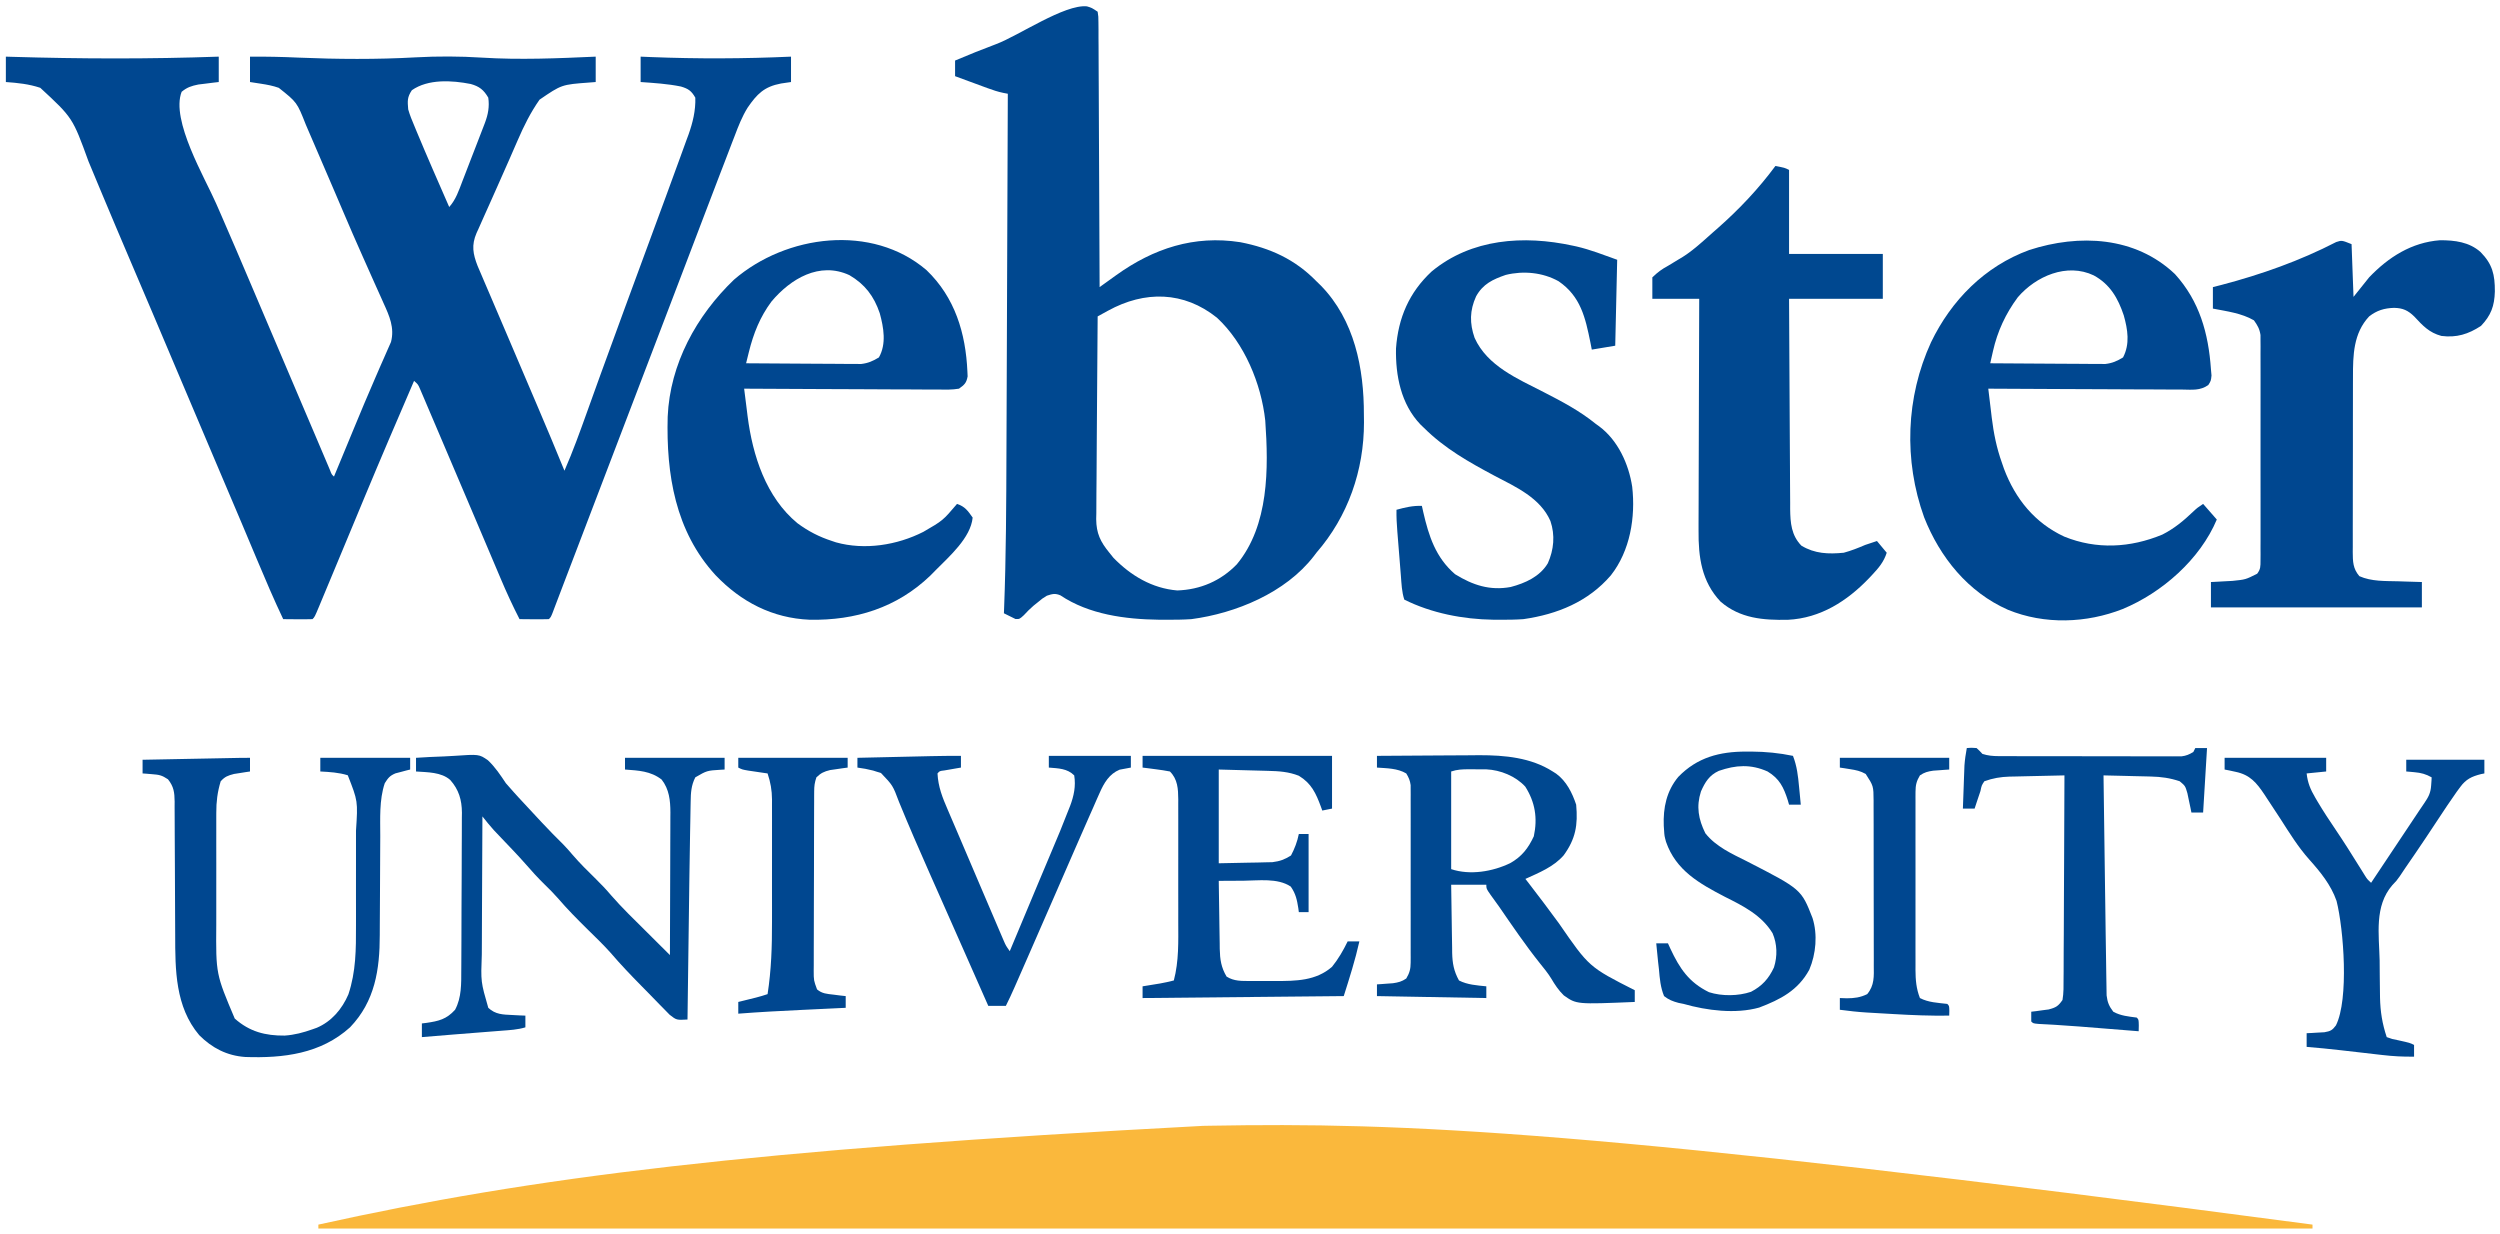
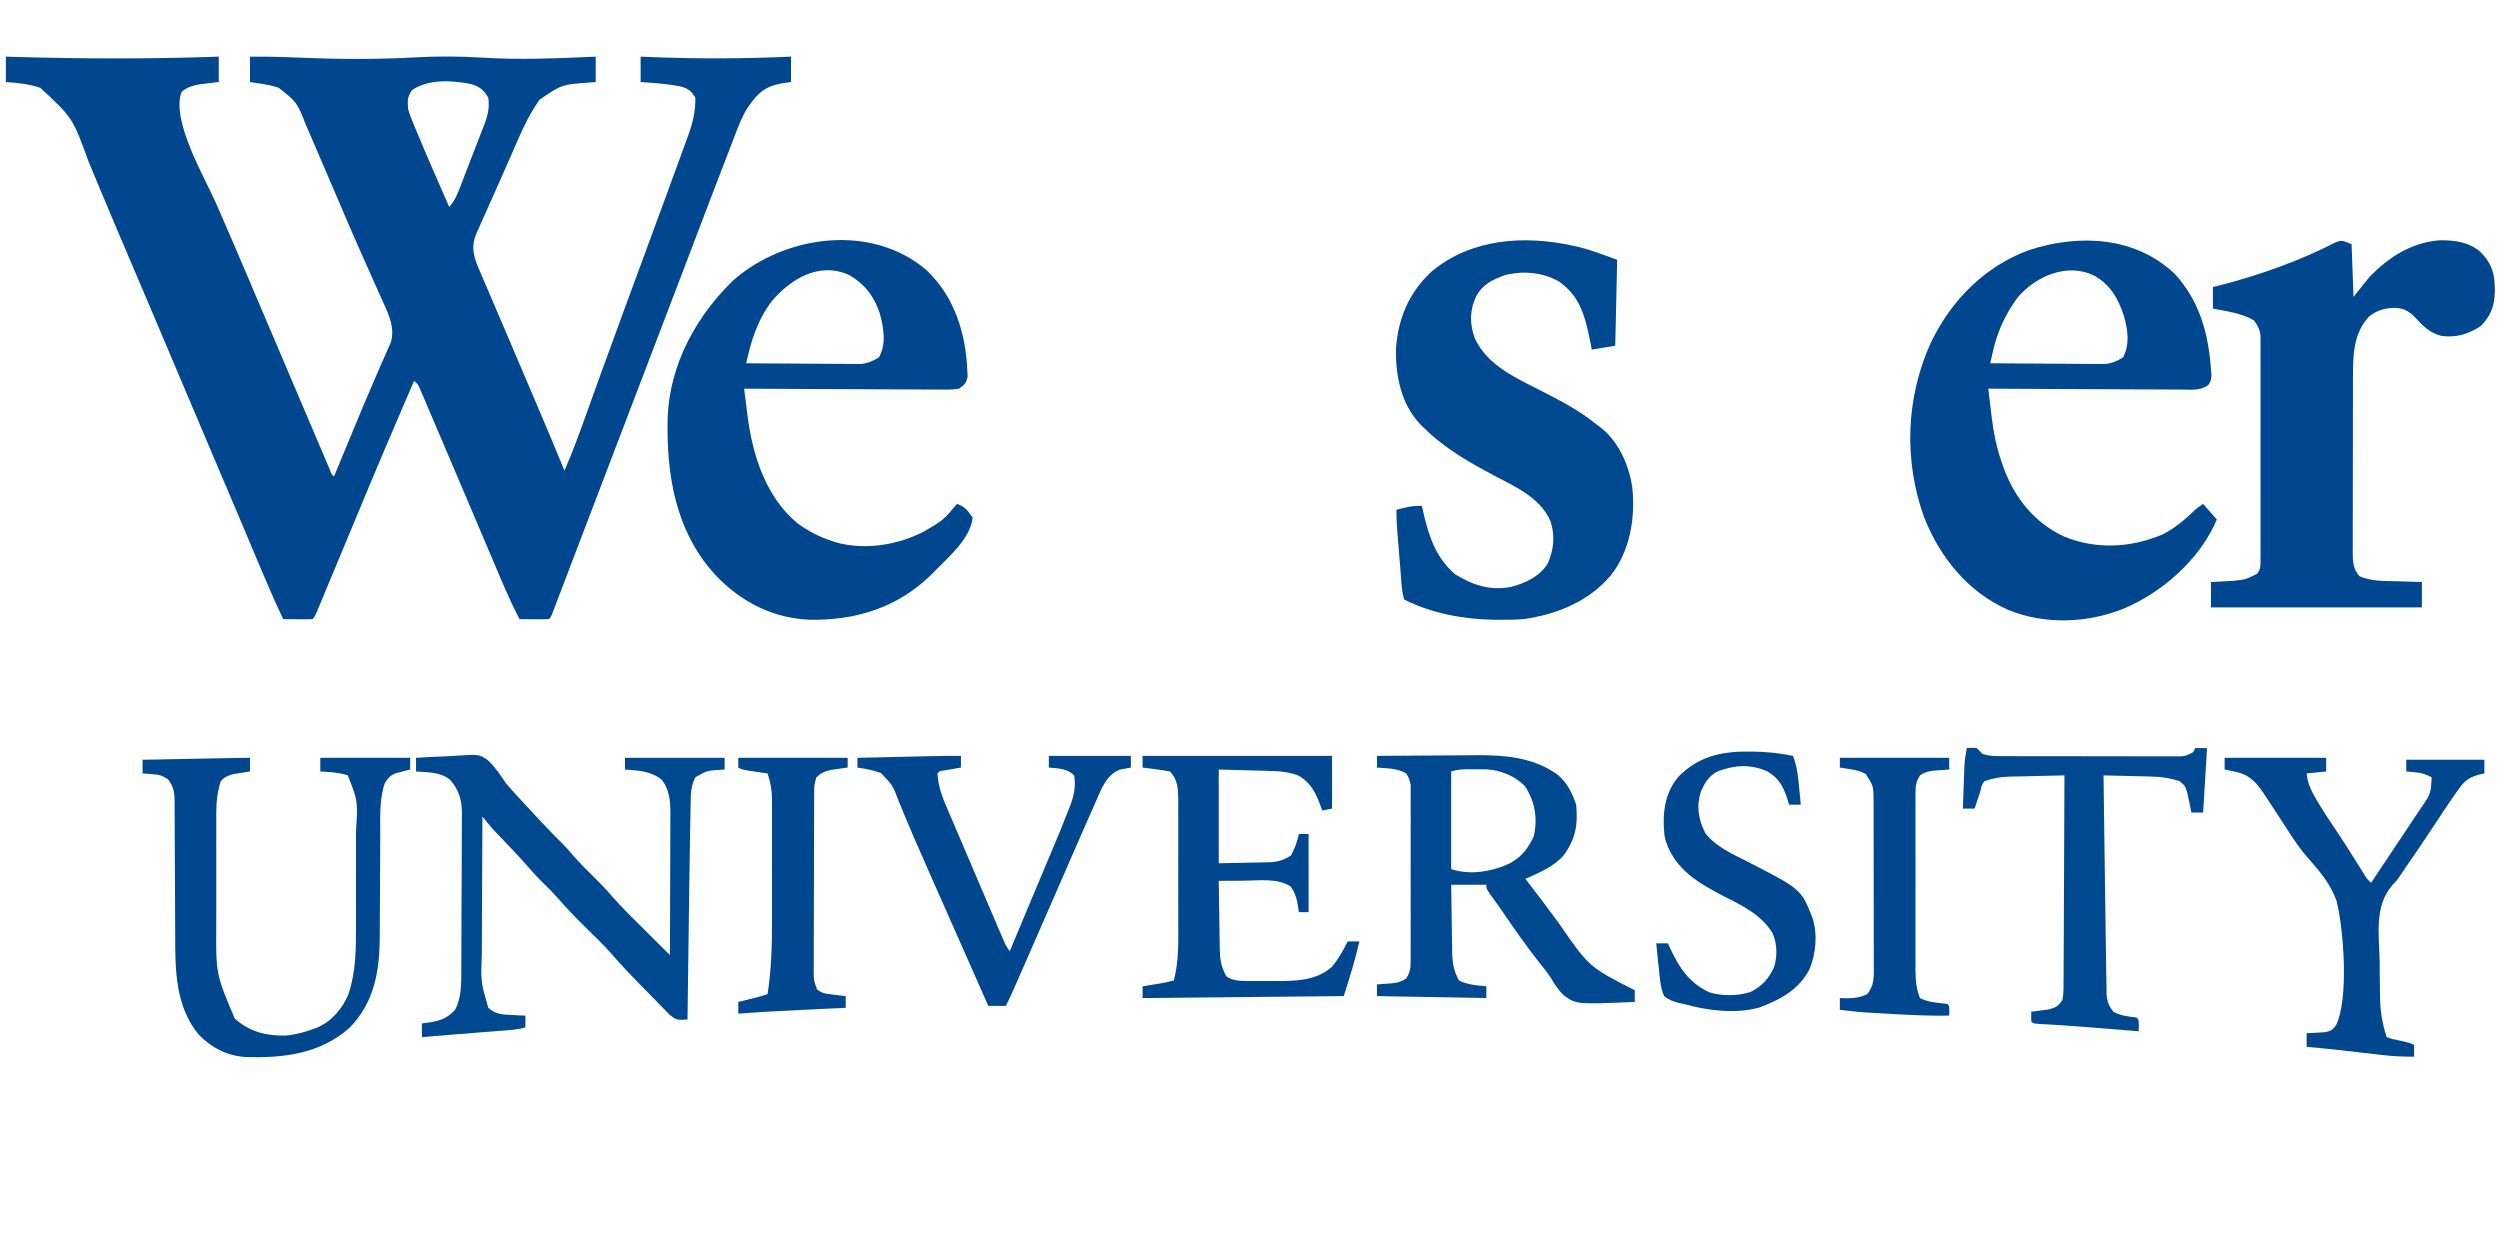
<svg xmlns="http://www.w3.org/2000/svg" version="1.1" width="1280" height="632">
  <path d="M0 0 C1.489 0.045 1.489 0.045 3.009 0.092 C38.389 1.155 73.626 1.254 109 0 C109 4.29 109 8.58 109 13 C108.047 13.11 107.095 13.219 106.113 13.332 C104.859 13.491 103.605 13.649 102.312 13.812 C101.071 13.963 99.83 14.114 98.551 14.27 C94.979 15.004 92.806 15.683 90 18 C84.322 32.491 101.97 62.162 107.625 75.125 C108.447 77.003 109.271 78.88 110.094 80.757 C115.445 92.966 120.658 105.233 125.875 117.5 C126.859 119.812 127.843 122.124 128.826 124.436 C130.848 129.186 132.869 133.937 134.889 138.688 C139.608 149.782 144.333 160.873 149.057 171.965 C150.526 175.413 151.994 178.862 153.462 182.311 C155.215 186.426 156.968 190.541 158.723 194.656 C160.135 197.967 161.542 201.279 162.945 204.594 C163.493 205.885 164.042 207.177 164.59 208.469 C165.041 209.535 165.492 210.602 165.957 211.701 C166.8 213.917 166.8 213.917 168 215 C168.447 213.92 168.894 212.841 169.354 211.728 C170.698 208.483 172.042 205.237 173.387 201.992 C174.929 198.271 176.467 194.549 178.003 190.826 C181.62 182.072 185.264 173.335 189.059 164.656 C189.962 162.571 190.865 160.486 191.768 158.401 C192.335 157.102 192.908 155.807 193.489 154.514 C194.293 152.724 195.073 150.923 195.852 149.121 C196.293 148.125 196.735 147.129 197.19 146.103 C199.087 138.835 196.372 132.764 193.387 126.234 C193.021 125.412 192.656 124.59 192.279 123.742 C191.092 121.074 189.889 118.412 188.688 115.75 C187.856 113.888 187.026 112.025 186.198 110.161 C184.954 107.366 183.711 104.57 182.463 101.777 C179.196 94.464 176.01 87.12 172.875 79.75 C171.946 77.573 171.016 75.396 170.086 73.219 C169.605 72.092 169.124 70.965 168.628 69.805 C165.624 62.78 162.603 55.763 159.577 48.749 C158.868 47.103 158.159 45.457 157.452 43.811 C156.46 41.503 155.464 39.197 154.469 36.891 C154.178 36.212 153.886 35.533 153.586 34.833 C149.067 23.384 149.067 23.384 139.734 15.969 C136.721 14.901 133.846 14.361 130.688 13.875 C128.811 13.586 126.934 13.297 125 13 C125 8.71 125 4.42 125 0 C133.294 -0.045 141.53 0.109 149.812 0.5 C169.821 1.345 189.89 1.471 209.889 0.36 C221.18 -0.26 232.403 -0.216 243.688 0.5 C263.122 1.717 282.568 0.871 302 0 C302 4.29 302 8.58 302 13 C300.889 13.086 299.778 13.173 298.633 13.262 C284.558 14.306 284.558 14.306 273.25 22.03 C268.624 28.627 265.251 35.427 262.062 42.812 C261.521 44.052 260.978 45.291 260.435 46.53 C259.565 48.518 258.696 50.508 257.833 52.5 C255.824 57.133 253.774 61.747 251.702 66.352 C250.198 69.698 248.71 73.051 247.224 76.405 C246.495 78.043 245.76 79.68 245.02 81.313 C243.979 83.616 242.96 85.927 241.945 88.242 C241.631 88.923 241.318 89.605 240.994 90.306 C238.302 96.558 239.157 101.043 241.54 107.18 C242.202 108.748 242.873 110.313 243.551 111.875 C244.1 113.168 244.1 113.168 244.66 114.486 C245.87 117.327 247.091 120.164 248.312 123 C249.163 124.993 250.013 126.986 250.862 128.979 C252.649 133.17 254.44 137.358 256.235 141.545 C260.328 151.095 264.393 160.658 268.46 170.219 C269.717 173.172 270.976 176.123 272.236 179.074 C276.904 190.017 281.503 200.985 286 212 C290.334 202.104 293.97 191.98 297.612 181.814 C299.489 176.575 301.378 171.34 303.266 166.105 C303.656 165.021 304.047 163.937 304.45 162.819 C308.568 151.405 312.747 140.013 316.938 128.625 C317.683 126.598 318.429 124.57 319.174 122.543 C322.657 113.073 326.145 103.606 329.635 94.139 C331.246 89.768 332.856 85.396 334.465 81.025 C335.579 78 336.696 74.976 337.812 71.952 C339.542 67.261 341.256 62.565 342.959 57.865 C343.676 55.892 344.398 53.921 345.123 51.951 C346.249 48.891 347.357 45.825 348.461 42.758 C348.972 41.383 348.972 41.383 349.494 39.98 C351.694 33.794 353.218 27.616 353 21 C351.018 17.531 349.45 16.429 345.637 15.301 C338.844 13.915 331.905 13.487 325 13 C325 8.71 325 4.42 325 0 C326.754 0.072 328.509 0.144 330.316 0.219 C354.295 1.167 378.028 1.075 402 0 C402 4.29 402 8.58 402 13 C400.309 13.248 398.618 13.495 396.875 13.75 C388.242 15.384 384.611 19.106 379.762 26.149 C376.943 30.711 375.062 35.518 373.176 40.523 C372.755 41.608 372.334 42.692 371.9 43.809 C370.587 47.201 369.293 50.6 368 54 C367.192 56.098 366.382 58.196 365.572 60.294 C363.091 66.73 360.638 73.177 358.188 79.625 C357.276 82.018 356.365 84.41 355.453 86.803 C353.569 91.749 351.685 96.695 349.802 101.642 C345.81 112.128 341.805 122.61 337.801 133.093 C335.617 138.812 333.434 144.531 331.25 150.25 C330.375 152.542 329.5 154.833 328.625 157.125 C328.192 158.259 327.759 159.394 327.312 160.562 C323.375 170.875 323.375 170.875 322.063 174.312 C321.187 176.606 320.311 178.899 319.435 181.193 C317.26 186.89 315.085 192.586 312.91 198.283 C308.824 208.985 304.738 219.687 300.652 230.389 C298.731 235.423 296.809 240.457 294.887 245.49 C293.975 247.881 293.062 250.272 292.15 252.663 C290.114 257.996 288.078 263.329 286.039 268.661 C284.8 271.903 283.564 275.147 282.336 278.394 C281.659 280.175 281.659 280.175 280.969 281.992 C280.602 282.963 280.235 283.933 279.857 284.933 C279 287 279 287 278 288 C275.47 288.073 272.967 288.092 270.438 288.062 C269.371 288.056 269.371 288.056 268.283 288.049 C266.522 288.037 264.761 288.019 263 288 C259.487 281.169 256.306 274.256 253.324 267.18 C252.885 266.146 252.447 265.112 251.995 264.047 C251.049 261.819 250.105 259.589 249.161 257.359 C247.666 253.824 246.166 250.291 244.665 246.759 C242.816 242.406 240.967 238.054 239.119 233.701 C234.121 221.926 229.119 210.153 224.094 198.39 C222.759 195.262 221.425 192.134 220.096 189.004 C218.614 185.517 217.126 182.031 215.637 178.547 C215.195 177.504 214.753 176.46 214.298 175.385 C213.891 174.437 213.484 173.488 213.065 172.511 C212.713 171.683 212.36 170.856 211.997 170.003 C211.054 167.842 211.054 167.842 209 166 C200.412 185.942 191.829 205.886 183.5 225.938 C183.06 226.996 183.06 226.996 182.611 228.076 C181.4 230.993 180.188 233.911 178.978 236.829 C175.114 246.138 171.238 255.443 167.354 264.743 C166.538 266.698 165.723 268.654 164.909 270.609 C163.778 273.328 162.643 276.045 161.508 278.762 C160.996 279.993 160.996 279.993 160.475 281.25 C158.114 286.886 158.114 286.886 157 288 C154.47 288.073 151.967 288.092 149.438 288.062 C148.371 288.056 148.371 288.056 147.283 288.049 C145.522 288.037 143.761 288.019 142 288 C137.23 277.946 132.877 267.738 128.572 257.478 C126.477 252.486 124.375 247.497 122.273 242.508 C121.838 241.474 121.403 240.441 120.955 239.376 C116.333 228.405 111.668 217.452 107 206.5 C100.534 191.325 94.095 176.138 87.688 160.938 C79.7 141.991 71.654 123.071 63.581 104.162 C58.884 93.155 54.21 82.14 49.598 71.098 C48.738 69.045 47.879 66.992 47.02 64.939 C45.435 61.154 43.859 57.364 42.289 53.572 C34.185 31.271 34.185 31.271 17.625 15.961 C11.848 14.029 6.054 13.432 0 13 C0 8.71 0 4.42 0 0 Z M207.875 17.188 C205.44 20.839 205.643 22.642 206 27 C206.827 29.958 207.987 32.739 209.188 35.562 C209.53 36.393 209.872 37.223 210.225 38.079 C215.645 51.124 221.336 64.06 227 77 C230.439 73.136 231.939 68.504 233.758 63.746 C234.106 62.849 234.455 61.952 234.814 61.027 C235.924 58.166 237.024 55.302 238.125 52.438 C238.873 50.506 239.622 48.574 240.371 46.643 C241.739 43.11 243.106 39.577 244.465 36.041 C244.738 35.331 245.011 34.622 245.293 33.89 C246.921 29.54 247.651 25.63 247 21 C244.647 16.992 242.45 15.242 238 14 C228.389 12.115 216.211 11.352 207.875 17.188 Z " fill="#004790" transform="translate(3,29)" />
-   <path d="M0 0 C0 0.66 0 1.32 0 2 C-336.93 2 -673.86 2 -1021 2 C-1021 1.34 -1021 0.68 -1021 0 C-911.129 -24.351 -799.264 -38.335 -568.062 -50.562 C-566.33 -50.594 -566.33 -50.594 -564.563 -50.626 C-466.487 -52.362 -368.281 -48.836 0 0 Z " fill="#FAB83C" transform="translate(1184,627)" />
-   <path d="M0 0 C2.5 0.75 2.5 0.75 5.5 2.75 C5.885 5.198 5.885 5.198 5.899 8.343 C5.911 9.533 5.924 10.722 5.937 11.947 C5.935 13.258 5.934 14.569 5.932 15.92 C5.941 17.31 5.952 18.699 5.963 20.089 C5.991 23.867 6 27.646 6.006 31.425 C6.015 35.371 6.042 39.318 6.066 43.264 C6.11 50.74 6.138 58.217 6.161 65.693 C6.188 74.203 6.232 82.713 6.278 91.223 C6.371 108.732 6.442 126.241 6.5 143.75 C7.441 143.072 8.382 142.395 9.352 141.697 C10.609 140.794 11.867 139.891 13.125 138.988 C13.742 138.543 14.36 138.098 14.996 137.64 C34.159 123.904 54.887 117.088 78.5 120.75 C93.786 123.714 106.561 129.514 117.5 140.75 C118.654 141.873 118.654 141.873 119.832 143.02 C136.982 160.637 141.871 185.285 141.812 209.062 C141.829 210.361 141.845 211.66 141.861 212.998 C141.874 237.613 133.673 261.144 117.5 279.75 C117.057 280.337 116.613 280.923 116.156 281.527 C101.737 300.211 76.275 310.747 53.5 313.75 C49.141 314.037 44.805 314.084 40.438 314.062 C39.254 314.058 38.071 314.053 36.853 314.048 C19.643 313.819 1.055 311.379 -13.57 301.57 C-16.282 300.418 -17.727 300.837 -20.5 301.75 C-22.832 303.175 -22.832 303.175 -25 305 C-25.777 305.624 -26.555 306.248 -27.355 306.891 C-29.141 308.438 -30.729 310.004 -32.312 311.75 C-34.5 313.75 -34.5 313.75 -36.562 313.688 C-38.551 312.726 -40.525 311.739 -42.5 310.75 C-42.471 310.034 -42.443 309.318 -42.413 308.581 C-41.373 281.51 -41.286 254.442 -41.197 227.355 C-41.174 220.912 -41.147 214.47 -41.121 208.028 C-41.077 197.256 -41.036 186.484 -40.997 175.712 C-40.958 164.637 -40.916 153.561 -40.872 142.486 C-40.87 141.798 -40.867 141.111 -40.864 140.403 C-40.85 136.954 -40.837 133.504 -40.823 130.055 C-40.71 101.62 -40.603 73.185 -40.5 44.75 C-41.657 44.529 -41.657 44.529 -42.838 44.303 C-45.618 43.725 -48.138 42.883 -50.801 41.902 C-51.777 41.545 -52.754 41.187 -53.76 40.818 C-54.767 40.445 -55.775 40.072 -56.812 39.688 C-57.839 39.31 -58.866 38.933 -59.924 38.545 C-62.45 37.617 -64.976 36.685 -67.5 35.75 C-67.5 33.11 -67.5 30.47 -67.5 27.75 C-60.523 24.789 -53.514 21.969 -46.416 19.312 C-34.944 15.01 -11.447 -1.145 0 0 Z M10.788 155.841 C9.798 156.385 8.807 156.929 7.787 157.489 C7.032 157.905 6.278 158.321 5.5 158.75 C5.36 173.197 5.254 187.645 5.189 202.093 C5.158 208.802 5.116 215.511 5.047 222.219 C4.982 228.697 4.946 235.174 4.931 241.652 C4.92 244.12 4.898 246.588 4.866 249.056 C4.822 252.521 4.816 255.983 4.819 259.447 C4.797 260.462 4.776 261.477 4.753 262.523 C4.817 269.837 6.9 274.125 11.5 279.75 C12.181 280.597 12.861 281.444 13.562 282.316 C22.458 291.481 33.401 297.992 46.25 299.062 C58.077 298.668 68.537 294.165 76.75 285.688 C93.248 265.763 93.029 236.532 91.314 212.1 C89.266 193.257 80.673 172.45 66.59 159.426 C49.622 145.82 29.625 145.48 10.788 155.841 Z " fill="#004890" transform="translate(556.5,3.25)" />
  <path d="M0 0 C14.526 13.913 20.078 32.246 20.938 51.938 C20.975 52.747 21.012 53.557 21.051 54.391 C20.422 57.784 19.451 58.664 16.625 60.688 C13.112 61.283 9.628 61.192 6.073 61.142 C4.463 61.142 4.463 61.142 2.82 61.143 C-0.73 61.141 -4.278 61.109 -7.828 61.078 C-10.289 61.071 -12.749 61.065 -15.21 61.061 C-21.687 61.046 -28.164 61.006 -34.641 60.962 C-41.251 60.921 -47.86 60.903 -54.469 60.883 C-67.438 60.84 -80.406 60.772 -93.375 60.688 C-92.921 64.35 -92.457 68.011 -91.992 71.672 C-91.865 72.7 -91.737 73.728 -91.606 74.787 C-89.04 94.855 -82.225 116.267 -66.059 129.598 C-60.51 133.688 -54.928 136.571 -48.375 138.688 C-47.705 138.913 -47.034 139.139 -46.344 139.371 C-31.637 143.472 -15.024 140.814 -1.625 134 C8.365 128.219 8.365 128.219 15.625 119.688 C19.714 121.05 21.171 123.211 23.625 126.688 C22.638 137.054 11.63 146.621 4.625 153.688 C3.747 154.578 2.869 155.469 1.965 156.387 C-15.153 172.849 -36.443 179.445 -59.824 178.992 C-78.898 178.204 -94.962 169.834 -107.997 156.187 C-128.676 133.683 -133.299 104.443 -132.519 75.031 C-131.358 47.995 -117.786 23.31 -98.562 4.875 C-71.805 -18.199 -27.924 -23.905 0 0 Z M-79.379 16.074 C-85.235 23.929 -88.611 32.446 -90.946 41.903 C-91.214 42.985 -91.483 44.068 -91.759 45.184 C-91.962 46.01 -92.166 46.836 -92.375 47.688 C-84.395 47.757 -76.415 47.81 -68.434 47.843 C-64.729 47.859 -61.023 47.88 -57.317 47.914 C-53.738 47.947 -50.159 47.964 -46.58 47.972 C-45.217 47.978 -43.854 47.988 -42.492 48.005 C-40.577 48.027 -38.662 48.028 -36.748 48.028 C-35.659 48.035 -34.571 48.041 -33.45 48.048 C-29.854 47.626 -27.461 46.557 -24.375 44.688 C-20.445 37.781 -21.94 29.383 -23.938 22.062 C-26.893 13.329 -31.517 7.233 -39.48 2.562 C-54.817 -4.521 -69.622 4.453 -79.379 16.074 Z " fill="#004790" transform="translate(474.375,138.312)" />
  <path d="M0 0 C12.568 13.847 17.15 30.36 18.418 48.664 C18.515 49.735 18.611 50.806 18.711 51.91 C18.418 54.664 18.418 54.664 17.059 56.808 C12.905 59.727 8.823 59.188 3.866 59.118 C2.256 59.119 2.256 59.119 0.613 59.12 C-2.937 59.117 -6.486 59.086 -10.035 59.055 C-12.496 59.047 -14.956 59.042 -17.417 59.038 C-23.894 59.022 -30.371 58.983 -36.849 58.939 C-43.458 58.898 -50.067 58.88 -56.676 58.859 C-69.645 58.816 -82.613 58.749 -95.582 58.664 C-95.129 62.504 -94.665 66.342 -94.199 70.18 C-94.072 71.259 -93.944 72.339 -93.813 73.452 C-92.826 81.53 -91.335 88.981 -88.582 96.664 C-88.235 97.671 -87.889 98.678 -87.531 99.715 C-81.721 115.109 -71.726 127.443 -56.672 134.41 C-40.141 141.119 -22.814 140.154 -6.484 133.379 C-0.414 130.314 4.419 126.299 9.324 121.617 C11.418 119.664 11.418 119.664 14.418 117.664 C16.728 120.304 19.038 122.944 21.418 125.664 C12.859 146.042 -6.559 163.079 -26.703 171.458 C-45.332 178.794 -66.821 179.553 -85.522 171.867 C-105.958 162.846 -120.332 145.046 -128.432 124.51 C-138.923 95.355 -137.813 63.108 -124.895 34.914 C-114.481 13.329 -97.345 -4.033 -74.582 -12.336 C-49.008 -20.617 -20.331 -19.329 0 0 Z M-80.484 11.883 C-86.673 20.225 -90.883 29.288 -93.167 39.399 C-93.566 41.158 -93.566 41.158 -93.974 42.953 C-94.275 44.295 -94.275 44.295 -94.582 45.664 C-86.602 45.734 -78.622 45.787 -70.642 45.819 C-66.936 45.835 -63.23 45.856 -59.524 45.89 C-55.945 45.923 -52.366 45.941 -48.787 45.949 C-47.424 45.954 -46.061 45.965 -44.699 45.981 C-42.784 46.003 -40.869 46.004 -38.955 46.005 C-37.866 46.011 -36.778 46.018 -35.657 46.025 C-32.055 45.602 -29.666 44.549 -26.582 42.664 C-22.969 35.767 -24.19 28.368 -26.207 21.164 C-29.151 12.323 -33.24 5.218 -41.582 0.664 C-55.325 -5.895 -71.225 1.084 -80.484 11.883 Z " fill="#004790" transform="translate(1113.582,140.336)" />
  <path d="M0 0 C1.019 0.217 1.019 0.217 2.058 0.438 C9.287 2.123 15.76 4.709 22.875 7.25 C22.545 21.77 22.215 36.29 21.875 51.25 C15.935 52.24 15.935 52.24 9.875 53.25 C9.644 52.067 9.414 50.883 9.176 49.664 C6.594 36.928 4.199 25.993 -7.125 18.25 C-15.249 13.711 -25.193 12.784 -34.176 15.004 C-40.852 17.308 -45.867 19.653 -49.375 26 C-52.651 33.205 -52.736 39.784 -50.125 47.25 C-43.616 61.657 -28.073 68.179 -14.809 74.984 C-5.358 79.84 3.59 84.535 11.875 91.25 C12.449 91.662 13.022 92.075 13.613 92.5 C23.282 99.695 28.775 111.831 30.559 123.449 C32.321 139.048 29.535 156.217 19.638 168.826 C8.05 182.317 -7.793 188.774 -25.125 191.25 C-29.171 191.537 -33.195 191.584 -37.25 191.562 C-38.901 191.554 -38.901 191.554 -40.586 191.545 C-56.019 191.317 -72.186 188.219 -86.125 181.25 C-87.433 177.272 -87.554 173.091 -87.879 168.941 C-87.944 168.138 -88.009 167.334 -88.076 166.506 C-88.213 164.809 -88.348 163.112 -88.482 161.415 C-88.687 158.825 -88.897 156.236 -89.107 153.646 C-89.24 151.995 -89.372 150.343 -89.504 148.691 C-89.566 147.92 -89.629 147.149 -89.693 146.355 C-89.983 142.644 -90.198 138.972 -90.125 135.25 C-85.601 134.023 -81.833 133.118 -77.125 133.25 C-76.894 134.289 -76.664 135.328 -76.426 136.398 C-73.589 148.725 -70.067 159.71 -60.125 168.25 C-51.052 173.859 -42.267 176.758 -31.637 174.789 C-24.173 172.816 -16.714 169.478 -12.625 162.625 C-9.549 155.704 -8.837 148.273 -11.312 141 C-16.483 129.164 -29.007 123.562 -39.875 117.875 C-53.048 110.842 -65.453 103.882 -76.125 93.25 C-76.697 92.701 -77.27 92.152 -77.859 91.586 C-87.826 81.157 -90.652 66.566 -90.371 52.641 C-89.234 36.968 -83.665 24.005 -72.125 13.25 C-51.763 -3.62 -25.008 -5.394 0 0 Z " fill="#004890" transform="translate(805.125,125.75)" />
-   <path d="M0 0 C4.75 0.875 4.75 0.875 7 2 C7 16.19 7 30.38 7 45 C22.84 45 38.68 45 55 45 C55 52.59 55 60.18 55 68 C39.16 68 23.32 68 7 68 C7.063 82.986 7.138 97.973 7.236 112.959 C7.281 119.918 7.32 126.877 7.346 133.836 C7.372 140.553 7.413 147.271 7.463 153.988 C7.48 156.549 7.491 159.11 7.498 161.671 C7.507 165.262 7.535 168.853 7.568 172.443 C7.566 173.499 7.565 174.555 7.563 175.643 C7.653 182.712 8.146 189.068 13.312 194.375 C20.196 198.537 27.157 198.759 35 198 C38.818 196.973 42.37 195.554 46 194 C47.997 193.323 49.995 192.65 52 192 C53.65 193.98 55.3 195.96 57 198 C55.543 202.63 52.888 205.772 49.625 209.25 C48.828 210.103 48.828 210.103 48.014 210.973 C36.704 222.774 23.093 231.5 6.422 232.336 C-6.231 232.581 -18.056 231.672 -28.066 223.039 C-37.785 212.79 -39.463 200.225 -39.341 186.634 C-39.341 184.7 -39.341 184.7 -39.342 182.728 C-39.343 179.228 -39.325 175.729 -39.304 172.23 C-39.285 168.56 -39.284 164.89 -39.28 161.22 C-39.271 154.285 -39.246 147.351 -39.216 140.417 C-39.182 132.516 -39.166 124.615 -39.151 116.714 C-39.12 100.476 -39.065 84.238 -39 68 C-46.92 68 -54.84 68 -63 68 C-63 64.37 -63 60.74 -63 57 C-60.141 54.279 -58.175 52.821 -54.812 51 C-53.148 50 -51.488 48.994 -49.832 47.98 C-49.009 47.486 -48.186 46.991 -47.338 46.482 C-43.984 44.356 -40.987 41.921 -38 39.312 C-37.479 38.858 -36.957 38.404 -36.42 37.936 C-34.939 36.632 -33.469 35.316 -32 34 C-31.12 33.229 -30.239 32.458 -29.332 31.664 C-18.414 22.015 -8.687 11.71 0 0 Z " fill="#004890" transform="translate(909,85)" />
  <path d="M0 0 C0.33 8.91 0.66 17.82 1 27 C3.64 23.7 6.28 20.4 9 17 C18.946 6.608 30.752 -0.909 45.316 -2 C52.876 -2 60.168 -1.121 66 4 C72.15 10.253 73.406 15.621 73.366 24.257 C73.168 31.692 71.357 36.536 66.25 41.875 C59.757 46.121 53.79 47.975 46 47 C39.758 45.328 36.454 41.754 32.113 37.059 C28.882 33.911 26.251 32.706 21.75 32.625 C16.753 32.781 12.967 33.91 9 37 C0.933 45.622 0.696 56.817 0.725 68.083 C0.718 69.654 0.718 69.654 0.71 71.256 C0.696 74.679 0.697 78.101 0.699 81.523 C0.695 83.917 0.691 86.311 0.686 88.704 C0.679 93.702 0.679 98.7 0.684 103.698 C0.69 110.104 0.673 116.509 0.65 122.915 C0.635 127.849 0.634 132.784 0.637 137.718 C0.637 140.081 0.632 142.444 0.622 144.806 C0.609 148.102 0.616 151.397 0.628 154.693 C0.62 155.667 0.612 156.642 0.605 157.646 C0.643 162.528 0.676 166.116 4 170 C10.271 172.774 17.179 172.441 23.938 172.625 C25.098 172.664 26.259 172.702 27.455 172.742 C30.303 172.836 33.152 172.919 36 173 C36 177.29 36 181.58 36 186 C0.36 186 -35.28 186 -72 186 C-72 181.71 -72 177.42 -72 173 C-70.998 172.951 -69.997 172.902 -68.965 172.852 C-67.622 172.776 -66.28 172.701 -64.938 172.625 C-63.627 172.555 -62.316 172.486 -60.965 172.414 C-54.25 171.731 -54.25 171.731 -48.324 168.741 C-46.545 166.402 -46.623 164.927 -46.619 162.003 C-46.611 160.971 -46.602 159.94 -46.593 158.877 C-46.603 157.179 -46.603 157.179 -46.612 155.448 C-46.607 154.256 -46.601 153.064 -46.596 151.835 C-46.585 148.565 -46.588 145.294 -46.597 142.023 C-46.605 138.6 -46.598 135.176 -46.593 131.752 C-46.587 126.001 -46.595 120.249 -46.609 114.497 C-46.625 107.852 -46.62 101.206 -46.603 94.561 C-46.59 88.854 -46.588 83.147 -46.596 77.439 C-46.6 74.032 -46.601 70.624 -46.591 67.216 C-46.584 63.414 -46.595 59.613 -46.612 55.811 C-46.606 54.684 -46.6 53.556 -46.593 52.395 C-46.602 51.357 -46.61 50.32 -46.619 49.251 C-46.621 47.903 -46.621 47.903 -46.622 46.528 C-47.088 43.41 -48.155 41.539 -50 39 C-56.381 35.313 -63.842 34.4 -71 33 C-71 29.37 -71 25.74 -71 22 C-69.52 21.622 -68.04 21.245 -66.516 20.855 C-46.235 15.517 -26.529 8.557 -7.866 -1.074 C-5 -2 -5 -2 0 0 Z " fill="#004790" transform="translate(1204,125)" />
  <path d="M0 0 C4.782 -0.325 9.558 -0.559 14.349 -0.714 C15.973 -0.779 17.596 -0.867 19.217 -0.981 C32.286 -1.871 32.286 -1.871 36.799 1.24 C40.504 4.717 43.202 8.787 46 13 C47.387 14.63 48.798 16.241 50.25 17.812 C51.321 18.992 51.321 18.992 52.414 20.195 C55.804 23.872 59.21 27.534 62.625 31.188 C63.557 32.186 63.557 32.186 64.509 33.204 C68.077 37.007 71.702 40.735 75.423 44.389 C77.072 46.074 78.603 47.826 80.125 49.625 C83.894 54.008 87.985 58.043 92.118 62.081 C94.83 64.749 97.413 67.455 99.865 70.365 C105.397 76.72 111.462 82.568 117.438 88.5 C118.658 89.716 119.879 90.932 121.1 92.148 C124.064 95.102 127.031 98.052 130 101 C130.046 90.838 130.082 80.676 130.104 70.514 C130.114 65.794 130.128 61.075 130.151 56.356 C130.173 51.798 130.185 47.24 130.19 42.681 C130.193 40.946 130.201 39.211 130.211 37.476 C130.226 35.038 130.228 32.599 130.227 30.16 C130.238 29.095 130.238 29.095 130.249 28.009 C130.224 21.818 129.645 16.102 125.75 11.125 C120.084 6.747 113.917 6.519 107 6 C107 4.02 107 2.04 107 0 C123.83 0 140.66 0 158 0 C158 1.98 158 3.96 158 6 C157.336 6.037 156.672 6.075 155.988 6.113 C148.962 6.544 148.962 6.544 143 10 C140.893 14.098 140.675 17.958 140.621 22.477 C140.604 23.243 140.588 24.01 140.571 24.799 C140.517 27.408 140.477 30.016 140.438 32.625 C140.402 34.494 140.367 36.364 140.33 38.233 C140.202 45.155 140.1 52.078 140 59 C139.978 60.521 139.956 62.041 139.934 63.562 C139.593 87.041 139.287 110.52 139 134 C133.393 134.305 133.393 134.305 129.86 131.557 C128.736 130.439 127.629 129.304 126.535 128.156 C125.641 127.252 125.641 127.252 124.728 126.33 C122.825 124.401 120.944 122.451 119.062 120.5 C117.801 119.217 116.539 117.936 115.275 116.656 C109.915 111.204 104.657 105.711 99.689 99.896 C95.991 95.744 91.96 91.901 88 88 C82.648 82.727 77.411 77.447 72.52 71.742 C70.457 69.378 68.247 67.188 66 65 C62.436 61.529 59.151 57.905 55.896 54.15 C51.955 49.682 47.806 45.405 43.697 41.092 C43.02 40.377 42.342 39.662 41.645 38.926 C41.04 38.291 40.435 37.656 39.812 37.001 C37.769 34.745 35.893 32.382 34 30 C33.93 41.301 33.877 52.602 33.845 63.903 C33.829 69.152 33.808 74.4 33.774 79.648 C33.741 84.718 33.723 89.789 33.715 94.859 C33.71 96.788 33.699 98.717 33.683 100.645 C33.161 114.698 33.161 114.698 37 128 C40.668 131.424 44.422 131.459 49.312 131.688 C51.194 131.786 51.194 131.786 53.113 131.887 C54.066 131.924 55.019 131.961 56 132 C56 133.98 56 135.96 56 138 C52.058 139.199 48.022 139.407 43.938 139.719 C42.757 139.813 42.757 139.813 41.552 139.909 C39.035 140.109 36.518 140.305 34 140.5 C32.337 140.631 30.674 140.763 29.012 140.895 C25.806 141.148 22.6 141.401 19.395 141.652 C13.928 142.083 8.464 142.537 3 143 C3 140.69 3 138.38 3 136 C3.724 135.914 4.449 135.827 5.195 135.738 C11.648 134.801 15.569 133.886 20 129 C23.39 122.704 23.156 115.511 23.177 108.542 C23.184 107.607 23.19 106.673 23.197 105.711 C23.217 102.633 23.228 99.555 23.238 96.477 C23.242 95.422 23.246 94.367 23.251 93.281 C23.271 87.702 23.286 82.123 23.295 76.544 C23.306 70.792 23.341 65.04 23.38 59.288 C23.407 54.854 23.415 50.421 23.418 45.987 C23.423 43.867 23.435 41.747 23.453 39.626 C23.478 36.656 23.477 33.687 23.47 30.717 C23.483 29.848 23.496 28.98 23.509 28.084 C23.453 21.566 21.932 16.287 17.525 11.347 C12.884 7.249 5.878 7.441 0 7 C0 4.69 0 2.38 0 0 Z " fill="#004890" transform="translate(213,388)" />
  <path d="M0 0 C8.068 -0.07 16.136 -0.123 24.205 -0.155 C27.953 -0.171 31.701 -0.192 35.449 -0.226 C39.08 -0.259 42.711 -0.277 46.342 -0.285 C48.371 -0.293 50.4 -0.316 52.429 -0.34 C65.42 -0.342 78.809 0.853 90 8 C90.581 8.369 91.163 8.737 91.762 9.117 C97.02 12.958 99.982 18.947 102 25 C102.947 35.4 101.732 42.497 95.602 50.922 C90.417 56.869 83.041 59.787 76 63 C76.559 63.718 77.119 64.436 77.695 65.176 C82.937 71.943 88.065 78.783 93.125 85.688 C108.59 108.118 108.59 108.118 132 120 C132 121.98 132 123.96 132 126 C102.167 127.243 102.167 127.243 95.66 122.637 C93.019 120.081 91.076 117.133 89.216 113.977 C87.468 111.136 85.375 108.617 83.286 106.021 C75.902 96.758 69.234 86.92 62.516 77.171 C61.072 75.103 59.587 73.071 58.094 71.039 C56 68 56 68 56 66 C50.06 66 44.12 66 38 66 C38.074 71.854 38.157 77.706 38.262 83.56 C38.296 85.549 38.324 87.538 38.346 89.528 C38.38 92.395 38.432 95.262 38.488 98.129 C38.495 99.011 38.501 99.894 38.508 100.803 C38.636 106.245 39.356 110.202 42 115 C46.366 117.234 51.169 117.5 56 118 C56 119.98 56 121.96 56 124 C37.52 123.67 19.04 123.34 0 123 C0 121.02 0 119.04 0 117 C0.748 116.951 1.495 116.902 2.266 116.852 C3.743 116.739 3.743 116.739 5.25 116.625 C6.712 116.521 6.712 116.521 8.203 116.414 C10.977 116.003 12.696 115.58 15 114 C16.686 111.2 17.25 109.113 17.254 105.863 C17.26 105.048 17.265 104.232 17.271 103.391 C17.267 102.505 17.263 101.618 17.259 100.705 C17.262 99.765 17.266 98.825 17.269 97.856 C17.278 94.748 17.272 91.64 17.266 88.531 C17.267 86.372 17.269 84.212 17.271 82.053 C17.274 77.527 17.27 73.001 17.261 68.475 C17.249 62.671 17.256 56.867 17.268 51.063 C17.275 46.604 17.273 42.145 17.268 37.685 C17.266 35.545 17.268 33.405 17.273 31.265 C17.278 28.275 17.27 25.285 17.259 22.295 C17.263 21.409 17.267 20.522 17.271 19.609 C17.265 18.793 17.26 17.977 17.254 17.137 C17.253 16.077 17.253 16.077 17.252 14.996 C16.953 12.625 16.242 11.034 15 9 C10.501 6.329 5.108 6.377 0 6 C0 4.02 0 2.04 0 0 Z M38 8 C38 24.5 38 41 38 58 C47.673 61.224 59.221 59.27 68.211 54.934 C74.168 51.579 77.452 47.316 80.312 41.188 C82.31 31.928 81.01 23.743 75.938 15.75 C71.021 10.386 63.245 7.244 56.062 6.91 C53.832 6.866 51.605 6.864 49.375 6.875 C48.612 6.871 47.849 6.867 47.062 6.863 C43.786 6.869 41.129 6.957 38 8 Z " fill="#004890" transform="translate(705,387)" />
  <path d="M0 0 C0 2.31 0 4.62 0 7 C-0.748 7.11 -1.495 7.219 -2.266 7.332 C-3.25 7.491 -4.235 7.649 -5.25 7.812 C-6.225 7.963 -7.199 8.114 -8.203 8.27 C-11.335 9.087 -12.808 9.61 -15 12 C-16.658 17.468 -17.291 22.479 -17.259 28.198 C-17.262 28.974 -17.266 29.751 -17.269 30.552 C-17.278 33.098 -17.272 35.645 -17.266 38.191 C-17.267 39.982 -17.269 41.774 -17.271 43.565 C-17.274 47.314 -17.27 51.064 -17.261 54.814 C-17.249 59.579 -17.256 64.343 -17.268 69.108 C-17.275 72.809 -17.273 76.509 -17.268 80.209 C-17.266 81.964 -17.268 83.718 -17.273 85.473 C-17.464 110.691 -17.464 110.691 -7.812 133.5 C-0.233 140.238 7.881 142.315 17.77 142.219 C22.78 141.879 27.282 140.677 32 139 C32.721 138.745 33.441 138.49 34.184 138.227 C41.767 135.004 47.159 128.606 50.375 121.125 C54.27 109.463 54.297 98.056 54.266 85.902 C54.267 84.059 54.269 82.215 54.271 80.371 C54.274 76.525 54.27 72.678 54.261 68.831 C54.249 63.923 54.256 59.016 54.268 54.108 C54.275 50.307 54.273 46.505 54.268 42.704 C54.266 40.895 54.268 39.086 54.273 37.278 C55.256 22.168 55.256 22.168 50.062 8.938 C45.445 7.524 40.806 7.244 36 7 C36 4.69 36 2.38 36 0 C51.18 0 66.36 0 82 0 C82 1.98 82 3.96 82 6 C81.313 6.17 80.626 6.34 79.918 6.516 C79.017 6.758 78.116 7 77.188 7.25 C76.294 7.482 75.401 7.714 74.48 7.953 C71.517 9.204 70.715 10.315 69 13 C66.108 21.583 66.705 31.222 66.695 40.168 C66.691 42.864 66.674 45.561 66.654 48.258 C66.599 55.918 66.568 63.578 66.544 71.238 C66.528 75.945 66.497 80.652 66.459 85.359 C66.447 87.138 66.441 88.917 66.441 90.696 C66.44 108.348 64.019 124.642 51.242 137.973 C36.192 151.58 17.092 153.848 -2.409 153.175 C-11.75 152.545 -19.443 148.583 -26 142 C-38.293 127.452 -38.287 108.583 -38.305 90.555 C-38.309 87.503 -38.326 84.451 -38.346 81.399 C-38.401 72.732 -38.432 64.064 -38.456 55.397 C-38.472 50.072 -38.502 44.746 -38.541 39.421 C-38.553 37.399 -38.559 35.377 -38.559 33.355 C-38.559 30.536 -38.577 27.717 -38.599 24.898 C-38.595 24.067 -38.59 23.236 -38.585 22.38 C-38.643 17.772 -39.002 14.731 -42 11 C-45.162 8.892 -46.507 8.662 -50.188 8.375 C-51.089 8.3 -51.99 8.225 -52.918 8.148 C-53.605 8.099 -54.292 8.05 -55 8 C-55 5.69 -55 3.38 -55 1 C-47.649 0.857 -40.299 0.715 -32.948 0.573 C-30.446 0.524 -27.945 0.476 -25.443 0.427 C-21.851 0.357 -18.26 0.288 -14.668 0.219 C-12.985 0.186 -12.985 0.186 -11.268 0.152 C-10.227 0.132 -9.186 0.112 -8.114 0.092 C-7.197 0.074 -6.28 0.056 -5.335 0.038 C-3.557 0.009 -1.778 0 0 0 Z " fill="#004790" transform="translate(128,388)" />
  <path d="M0 0 C17.16 0 34.32 0 52 0 C52 2.31 52 4.62 52 7 C48.7 7.33 45.4 7.66 42 8 C42.535 12.873 43.968 16.22 46.438 20.438 C46.969 21.346 46.969 21.346 47.511 22.273 C50.494 27.304 53.705 32.173 56.988 37.012 C61.17 43.187 65.128 49.497 69.065 55.831 C69.549 56.605 70.033 57.378 70.531 58.176 C70.96 58.866 71.388 59.556 71.83 60.267 C73.017 62.144 73.017 62.144 75 64 C75.317 63.525 75.634 63.049 75.96 62.56 C80.503 55.745 85.047 48.93 89.59 42.115 C90.189 41.216 90.789 40.317 91.406 39.391 C93.657 36.014 95.908 32.638 98.159 29.261 C98.646 28.528 99.134 27.795 99.636 27.04 C100.497 25.752 101.366 24.468 102.245 23.19 C104.377 20.079 105.52 17.928 105.75 14.125 C105.835 12.953 105.835 12.953 105.922 11.758 C105.948 11.178 105.973 10.598 106 10 C103.038 8.329 100.629 7.673 97.25 7.375 C96.451 7.3 95.652 7.225 94.828 7.148 C93.923 7.075 93.923 7.075 93 7 C93 5.02 93 3.04 93 1 C106.2 1 119.4 1 133 1 C133 3.31 133 5.62 133 8 C132.432 8.112 131.863 8.224 131.277 8.34 C126.509 9.558 123.625 10.915 120.668 14.918 C119.772 16.128 119.772 16.128 118.859 17.363 C115.608 21.976 112.474 26.658 109.375 31.375 C107.967 33.503 106.558 35.631 105.148 37.758 C104.452 38.809 103.756 39.86 103.038 40.942 C99.579 46.131 96.052 51.273 92.513 56.408 C91.531 57.836 90.566 59.276 89.619 60.728 C88 63 88 63 85.87 65.202 C76.584 75.928 79.076 90.431 79.375 103.75 C79.398 106.374 79.418 108.997 79.434 111.621 C79.46 114.138 79.49 116.655 79.523 119.172 C79.538 120.34 79.553 121.508 79.568 122.711 C79.738 129.999 80.693 136.078 83 143 C85.725 143.998 85.725 143.998 88.938 144.625 C94.889 145.944 94.889 145.944 97 147 C97 148.98 97 150.96 97 153 C91.495 153.083 86.194 152.808 80.73 152.16 C79.969 152.074 79.207 151.987 78.422 151.898 C76.01 151.624 73.599 151.344 71.188 151.062 C68.015 150.697 64.841 150.335 61.668 149.973 C60.534 149.843 60.534 149.843 59.376 149.71 C53.592 149.053 47.802 148.48 42 148 C42 145.69 42 143.38 42 141 C42.831 140.963 43.663 140.925 44.52 140.887 C46.15 140.788 46.15 140.788 47.812 140.688 C49.431 140.6 49.431 140.6 51.082 140.512 C54.212 139.963 55.141 139.501 57 137 C63.691 123.618 60.991 87.887 57.313 73.27 C54.435 65.031 49.05 58.442 43.292 52.014 C37.603 45.636 33.18 38.422 28.573 31.248 C26.291 27.706 23.971 24.192 21.633 20.688 C21.238 20.084 20.842 19.48 20.435 18.858 C16.359 12.755 13.014 8.717 5.688 7.188 C4.619 6.954 3.55 6.721 2.449 6.48 C1.237 6.243 1.237 6.243 0 6 C0 4.02 0 2.04 0 0 Z " fill="#004790" transform="translate(1139,388)" />
  <path d="M0 0 C32.01 0 64.02 0 97 0 C97 8.91 97 17.82 97 27 C95.35 27.33 93.7 27.66 92 28 C91.654 27.022 91.654 27.022 91.301 26.023 C88.741 19.162 86.473 14.098 80 10.188 C74.804 8.131 69.837 7.817 64.293 7.684 C63.649 7.665 63.006 7.646 62.342 7.627 C59.958 7.559 57.573 7.499 55.188 7.438 C49.846 7.293 44.504 7.149 39 7 C39 22.84 39 38.68 39 55 C43.991 54.897 48.983 54.794 54.125 54.688 C55.689 54.663 57.253 54.638 58.864 54.612 C60.108 54.579 61.351 54.546 62.633 54.512 C64.534 54.472 64.534 54.472 66.473 54.432 C70.306 53.963 72.748 53.063 76 51 C77.875 47.443 79.211 43.944 80 40 C81.65 40 83.3 40 85 40 C85 53.2 85 66.4 85 80 C83.35 80 81.7 80 80 80 C79.914 79.336 79.827 78.672 79.738 77.988 C79.047 73.642 78.414 70.596 75.875 66.938 C69.156 62.41 59.296 63.882 51.5 63.938 C50.296 63.942 49.092 63.947 47.852 63.951 C44.901 63.963 41.951 63.979 39 64 C39.069 69.854 39.157 75.707 39.262 81.56 C39.296 83.549 39.324 85.538 39.346 87.528 C39.38 90.395 39.432 93.262 39.488 96.129 C39.495 97.011 39.501 97.894 39.508 98.803 C39.635 104.231 40.207 108.282 43 113 C46.839 115.436 50.71 115.258 55.172 115.266 C55.854 115.268 56.536 115.269 57.238 115.271 C58.677 115.273 60.116 115.269 61.555 115.261 C63.729 115.25 65.903 115.261 68.078 115.273 C78.484 115.285 88.766 115.211 97 108 C100.243 103.973 102.748 99.642 105 95 C106.98 95 108.96 95 111 95 C108.894 104.476 105.923 113.744 103 123 C52.015 123.495 52.015 123.495 0 124 C0 122.02 0 120.04 0 118 C0.82 117.867 1.64 117.734 2.484 117.598 C4.101 117.333 4.101 117.333 5.75 117.062 C7.351 116.801 7.351 116.801 8.984 116.535 C11.366 116.112 13.661 115.602 16 115 C18.632 105.001 18.29 95.028 18.266 84.766 C18.267 82.799 18.269 80.832 18.271 78.865 C18.274 74.76 18.27 70.655 18.261 66.55 C18.249 61.296 18.256 56.042 18.268 50.787 C18.275 46.733 18.273 42.678 18.268 38.624 C18.266 36.686 18.268 34.749 18.273 32.811 C18.278 30.105 18.27 27.399 18.259 24.692 C18.263 23.897 18.267 23.103 18.271 22.283 C18.23 16.92 17.985 11.985 14 8 C11.64 7.542 9.26 7.179 6.875 6.875 C5.594 6.707 4.312 6.54 2.992 6.367 C1.511 6.185 1.511 6.185 0 6 C0 4.02 0 2.04 0 0 Z " fill="#004790" transform="translate(585,387)" />
  <path d="M0 0 C2.312 -0.188 2.312 -0.188 5 0 C6.562 1.438 6.562 1.438 8 3 C10.788 3.901 13.333 4.127 16.25 4.134 C17.092 4.138 17.933 4.142 18.799 4.147 C19.714 4.146 20.628 4.146 21.57 4.145 C22.54 4.149 23.509 4.152 24.508 4.155 C27.714 4.165 30.919 4.167 34.125 4.168 C36.352 4.171 38.578 4.175 40.805 4.178 C45.472 4.184 50.139 4.186 54.807 4.185 C60.792 4.185 66.778 4.199 72.764 4.216 C77.362 4.227 81.96 4.229 86.558 4.229 C88.765 4.23 90.973 4.234 93.18 4.242 C96.263 4.252 99.346 4.249 102.43 4.243 C103.801 4.251 103.801 4.251 105.201 4.26 C106.042 4.256 106.883 4.252 107.75 4.247 C108.478 4.248 109.207 4.248 109.957 4.249 C112.356 3.957 113.949 3.266 116 2 C116.33 1.34 116.66 0.68 117 0 C118.98 0 120.96 0 123 0 C122.34 10.89 121.68 21.78 121 33 C119.02 33 117.04 33 115 33 C114.818 32.096 114.636 31.193 114.449 30.262 C114.198 29.082 113.946 27.903 113.688 26.688 C113.444 25.516 113.2 24.344 112.949 23.137 C111.849 19.381 111.849 19.381 109 17 C104.013 15.33 99.563 14.712 94.316 14.586 C93.266 14.557 93.266 14.557 92.194 14.527 C89.984 14.468 87.773 14.421 85.562 14.375 C84.053 14.337 82.543 14.298 81.033 14.258 C77.356 14.162 73.678 14.078 70 14 C70.247 33.64 70.508 53.279 70.796 72.919 C70.82 74.553 70.844 76.187 70.868 77.821 C70.879 78.611 70.891 79.402 70.903 80.216 C70.973 85.01 71.037 89.804 71.097 94.597 C71.162 99.751 71.24 104.905 71.331 110.059 C71.36 111.843 71.384 113.626 71.403 115.41 C71.43 117.831 71.474 120.251 71.523 122.672 C71.553 124.638 71.553 124.638 71.583 126.644 C72.028 130.227 72.83 132.144 75 135 C78.802 137.112 82.733 137.426 87 138 C88 139 88 139 88.062 142.062 C88.042 143.032 88.021 144.001 88 145 C86.933 144.914 85.865 144.829 84.766 144.74 C80.725 144.417 76.684 144.095 72.644 143.773 C70.91 143.635 69.176 143.496 67.442 143.357 C64.92 143.155 62.398 142.954 59.875 142.754 C58.634 142.655 58.634 142.655 57.367 142.554 C53.318 142.238 49.27 141.948 45.215 141.714 C44.471 141.671 43.726 141.629 42.959 141.584 C40.938 141.472 38.916 141.366 36.895 141.261 C34 141 34 141 33 140 C32.959 138.334 32.957 136.666 33 135 C33.82 134.902 34.64 134.804 35.484 134.703 C37.101 134.479 37.101 134.479 38.75 134.25 C40.351 134.041 40.351 134.041 41.984 133.828 C45.722 132.802 46.766 132.19 49 129 C49.62 125.337 49.563 121.697 49.546 117.989 C49.556 116.867 49.567 115.745 49.577 114.589 C49.607 110.877 49.608 107.165 49.609 103.453 C49.624 100.881 49.641 98.308 49.659 95.735 C49.699 89.654 49.72 83.574 49.733 77.493 C49.749 70.569 49.788 63.645 49.828 56.722 C49.91 42.481 49.965 28.241 50 14 C45.286 14.094 40.572 14.2 35.858 14.317 C34.257 14.355 32.656 14.39 31.054 14.422 C28.743 14.468 26.432 14.526 24.121 14.586 C23.06 14.603 23.06 14.603 21.977 14.621 C17.288 14.758 13.384 15.425 9 17 C7.588 19.105 7.588 19.105 7 22 C6.466 23.607 5.924 25.211 5.375 26.812 C4.915 28.208 4.456 29.604 4 31 C2.02 31 0.04 31 -2 31 C-1.86 26.958 -1.712 22.917 -1.562 18.875 C-1.523 17.733 -1.484 16.591 -1.443 15.414 C-1.401 14.305 -1.36 13.197 -1.316 12.055 C-1.261 10.531 -1.261 10.531 -1.205 8.976 C-0.995 5.933 -0.549 2.999 0 0 Z " fill="#004890" transform="translate(1007,383)" />
  <path d="M0 0 C0 1.98 0 3.96 0 6 C-0.782 6.133 -1.565 6.266 -2.371 6.402 C-3.383 6.579 -4.395 6.756 -5.438 6.938 C-6.447 7.112 -7.456 7.286 -8.496 7.465 C-10.929 7.748 -10.929 7.748 -12 9 C-11.656 15.882 -9.451 21.398 -6.719 27.668 C-6.277 28.703 -5.836 29.738 -5.381 30.804 C-4.428 33.039 -3.469 35.271 -2.507 37.502 C-0.98 41.047 0.532 44.598 2.039 48.151 C4.648 54.296 7.27 60.435 9.898 66.572 C11.257 69.744 12.612 72.918 13.966 76.093 C15.277 79.163 16.592 82.232 17.906 85.301 C18.39 86.435 18.873 87.569 19.371 88.738 C19.819 89.781 20.267 90.825 20.729 91.9 C21.12 92.815 21.512 93.731 21.916 94.675 C23.017 97.189 23.017 97.189 25 100 C25.503 98.797 26.007 97.594 26.525 96.354 C28.434 91.793 30.342 87.233 32.251 82.672 C33.069 80.716 33.888 78.761 34.706 76.805 C35.898 73.957 37.089 71.109 38.281 68.262 C38.676 67.318 39.071 66.374 39.478 65.402 C41.745 59.986 44.023 54.574 46.309 49.165 C50.791 38.576 50.791 38.576 55 27.875 C55.298 27.13 55.596 26.385 55.902 25.617 C57.837 20.481 58.893 15.497 58 10 C54.415 6.415 49.845 6.411 45 6 C45 4.02 45 2.04 45 0 C58.86 0 72.72 0 87 0 C87 1.98 87 3.96 87 6 C85.079 6.358 83.159 6.716 81.238 7.074 C75.937 9.267 73.272 13.857 71.047 18.898 C70.519 20.079 69.992 21.26 69.448 22.476 C68.882 23.776 68.316 25.075 67.75 26.375 C67.141 27.752 66.53 29.128 65.919 30.504 C64.271 34.224 62.639 37.951 61.012 41.68 C60.003 43.992 58.992 46.303 57.98 48.613 C54.468 56.637 50.97 64.666 47.48 72.699 C43.098 82.787 38.689 92.864 34.27 102.935 C33.47 104.759 32.67 106.583 31.871 108.406 C30.76 110.942 29.648 113.477 28.535 116.012 C28.206 116.764 27.876 117.516 27.537 118.291 C26.095 121.572 24.603 124.794 23 128 C20.03 128 17.06 128 14 128 C13.196 126.181 12.392 124.361 11.588 122.542 C10.856 120.884 10.123 119.225 9.39 117.567 C7.295 112.827 5.201 108.087 3.107 103.346 C-0.875 94.331 -4.858 85.316 -8.854 76.307 C-10.904 71.684 -12.952 67.061 -15 62.438 C-15.398 61.539 -15.796 60.641 -16.206 59.716 C-21.516 47.73 -26.751 35.72 -31.705 23.582 C-34.876 15.129 -34.876 15.129 -40.93 8.793 C-41.572 8.593 -42.214 8.393 -42.875 8.188 C-43.563 7.968 -44.252 7.749 -44.961 7.523 C-47.623 6.84 -50.273 6.341 -53 6 C-53 4.35 -53 2.7 -53 1 C-46.738 0.856 -40.476 0.714 -34.213 0.573 C-32.085 0.525 -29.958 0.476 -27.83 0.427 C-24.761 0.357 -21.693 0.288 -18.625 0.219 C-17.21 0.186 -17.21 0.186 -15.767 0.152 C-10.51 0.036 -5.259 -0.022 0 0 Z " fill="#004790" transform="translate(492,387)" />
  <path d="M0 0 C1.395 -0.001 1.395 -0.001 2.819 -0.002 C10.048 0.053 16.909 0.714 24 2.188 C26.05 7.441 26.614 12.5 27.125 18.062 C27.255 19.381 27.255 19.381 27.387 20.727 C27.597 22.88 27.8 25.033 28 27.188 C26.02 27.188 24.04 27.188 22 27.188 C21.792 26.463 21.585 25.739 21.371 24.992 C19.236 18.291 17.119 13.883 11 10.188 C2.397 6.344 -5.295 6.863 -13.949 9.863 C-18.822 12.093 -20.984 15.593 -23.113 20.41 C-25.597 28.19 -24.401 34.589 -20.875 41.801 C-15.48 48.669 -7.331 52.291 0.312 56.125 C28.25 70.473 28.25 70.473 34 85.188 C36.689 93.614 35.792 103.617 32.367 111.66 C26.633 122.261 17.563 126.937 6.695 131.062 C-5.4 134.451 -20.145 132.578 -32 129.188 C-32.849 129.016 -33.698 128.845 -34.572 128.669 C-37.563 127.86 -39.558 127.11 -42 125.188 C-43.84 120.709 -44.216 116.234 -44.625 111.438 C-44.771 110.168 -44.916 108.898 -45.066 107.59 C-45.42 104.458 -45.729 101.328 -46 98.188 C-44.02 98.188 -42.04 98.188 -40 98.188 C-39.364 99.582 -39.364 99.582 -38.715 101.004 C-33.982 111.094 -29.273 118.148 -19 123.188 C-12.427 125.308 -4.024 125.204 2.5 123 C8.171 120.063 11.615 116.236 14.27 110.492 C16.095 104.733 15.938 98.572 13.562 93 C7.927 83.759 -1.437 79.059 -10.812 74.375 C-23.847 67.59 -35.938 60.878 -41 46.188 C-41.812 43.188 -41.812 43.188 -42 40.188 C-42.05 39.462 -42.101 38.736 -42.152 37.988 C-42.515 28.753 -40.727 20.179 -34.723 12.965 C-25.023 2.957 -13.534 -0.01 0 0 Z " fill="#004790" transform="translate(894,384.812)" />
  <path d="M0 0 C18.48 0 36.96 0 56 0 C56 1.98 56 3.96 56 6 C55.252 6.049 54.505 6.098 53.734 6.148 C52.75 6.223 51.765 6.298 50.75 6.375 C49.775 6.445 48.801 6.514 47.797 6.586 C45.023 6.997 43.304 7.42 41 9 C39.26 11.868 38.749 14.011 38.746 17.344 C38.738 18.637 38.738 18.637 38.729 19.956 C38.733 20.894 38.737 21.832 38.741 22.798 C38.738 23.792 38.734 24.786 38.731 25.81 C38.722 29.099 38.728 32.387 38.734 35.676 C38.733 37.963 38.731 40.249 38.729 42.536 C38.726 47.332 38.73 52.128 38.739 56.924 C38.751 63.064 38.744 69.204 38.732 75.344 C38.725 80.068 38.727 84.792 38.732 89.517 C38.734 91.78 38.732 94.044 38.727 96.307 C38.722 99.476 38.73 102.645 38.741 105.814 C38.737 106.745 38.733 107.677 38.729 108.637 C38.762 113.789 39.121 118.173 41 123 C45.343 125.275 50.184 125.429 55 126 C56 127 56 127 56.062 129.562 C56.042 130.367 56.021 131.171 56 132 C46.467 132.142 37.018 131.769 27.505 131.2 C25.174 131.062 22.842 130.93 20.51 130.799 C19 130.711 17.49 130.623 15.98 130.535 C15.297 130.497 14.613 130.458 13.909 130.418 C9.237 130.135 4.637 129.618 0 129 C0 127.02 0 125.04 0 123 C1.196 123.041 2.393 123.082 3.625 123.125 C7.462 123.105 10.499 122.71 14 121 C17.793 116.452 17.419 111.868 17.372 106.24 C17.376 105.262 17.38 104.285 17.383 103.277 C17.391 100.049 17.378 96.822 17.363 93.594 C17.363 91.348 17.363 89.103 17.365 86.858 C17.365 82.154 17.354 77.45 17.336 72.746 C17.313 66.716 17.313 60.687 17.32 54.658 C17.323 50.022 17.316 45.386 17.307 40.75 C17.303 38.527 17.302 36.304 17.303 34.081 C17.304 30.974 17.291 27.867 17.275 24.76 C17.277 23.841 17.28 22.923 17.282 21.976 C17.227 14.435 17.227 14.435 13.234 8.262 C10.562 6.753 8.277 6.281 5.25 5.812 C4.265 5.654 3.28 5.495 2.266 5.332 C1.518 5.222 0.77 5.113 0 5 C0 3.35 0 1.7 0 0 Z " fill="#004790" transform="translate(942,388)" />
  <path d="M0 0 C18.48 0 36.96 0 56 0 C56 1.65 56 3.3 56 5 C55.18 5.11 54.36 5.219 53.516 5.332 C52.438 5.491 51.36 5.649 50.25 5.812 C49.183 5.963 48.115 6.114 47.016 6.27 C43.897 7.025 42.293 7.788 40 10 C39.081 12.758 38.871 14.401 38.86 17.244 C38.854 18.109 38.848 18.974 38.842 19.865 C38.841 20.811 38.84 21.757 38.839 22.732 C38.834 23.731 38.829 24.729 38.824 25.758 C38.809 29.067 38.802 32.375 38.797 35.684 C38.791 37.979 38.785 40.274 38.78 42.57 C38.769 47.384 38.763 52.199 38.76 57.013 C38.754 63.188 38.73 69.363 38.702 75.538 C38.683 80.28 38.678 85.021 38.676 89.763 C38.673 92.04 38.665 94.317 38.652 96.594 C38.635 99.775 38.637 102.957 38.644 106.138 C38.634 107.082 38.625 108.026 38.616 108.999 C38.629 113.971 38.629 113.971 40.326 118.565 C42.896 120.768 45.374 120.856 48.688 121.25 C49.867 121.4 51.046 121.549 52.262 121.703 C53.165 121.801 54.069 121.899 55 122 C55 123.98 55 125.96 55 128 C53.831 128.055 52.663 128.111 51.458 128.168 C47.056 128.377 42.654 128.588 38.252 128.8 C36.359 128.89 34.466 128.981 32.573 129.07 C21.704 129.585 10.849 130.148 0 131 C0 129.02 0 127.04 0 125 C0.831 124.795 1.663 124.59 2.52 124.379 C3.606 124.109 4.693 123.84 5.812 123.562 C6.891 123.296 7.97 123.029 9.082 122.754 C11.074 122.239 13.048 121.651 15 121 C16.921 108.612 17.296 96.512 17.266 83.996 C17.267 82.018 17.269 80.04 17.271 78.062 C17.274 73.949 17.27 69.837 17.261 65.725 C17.249 60.467 17.256 55.208 17.268 49.95 C17.275 45.879 17.273 41.808 17.268 37.738 C17.266 35.798 17.268 33.858 17.273 31.919 C17.278 29.213 17.27 26.508 17.259 23.802 C17.263 23.011 17.267 22.22 17.271 21.405 C17.234 16.573 16.53 12.589 15 8 C13.627 7.801 13.627 7.801 12.227 7.598 C11.038 7.421 9.85 7.244 8.625 7.062 C6.85 6.801 6.85 6.801 5.039 6.535 C2 6 2 6 0 5 C0 3.35 0 1.7 0 0 Z " fill="#004790" transform="translate(378,388)" />
</svg>